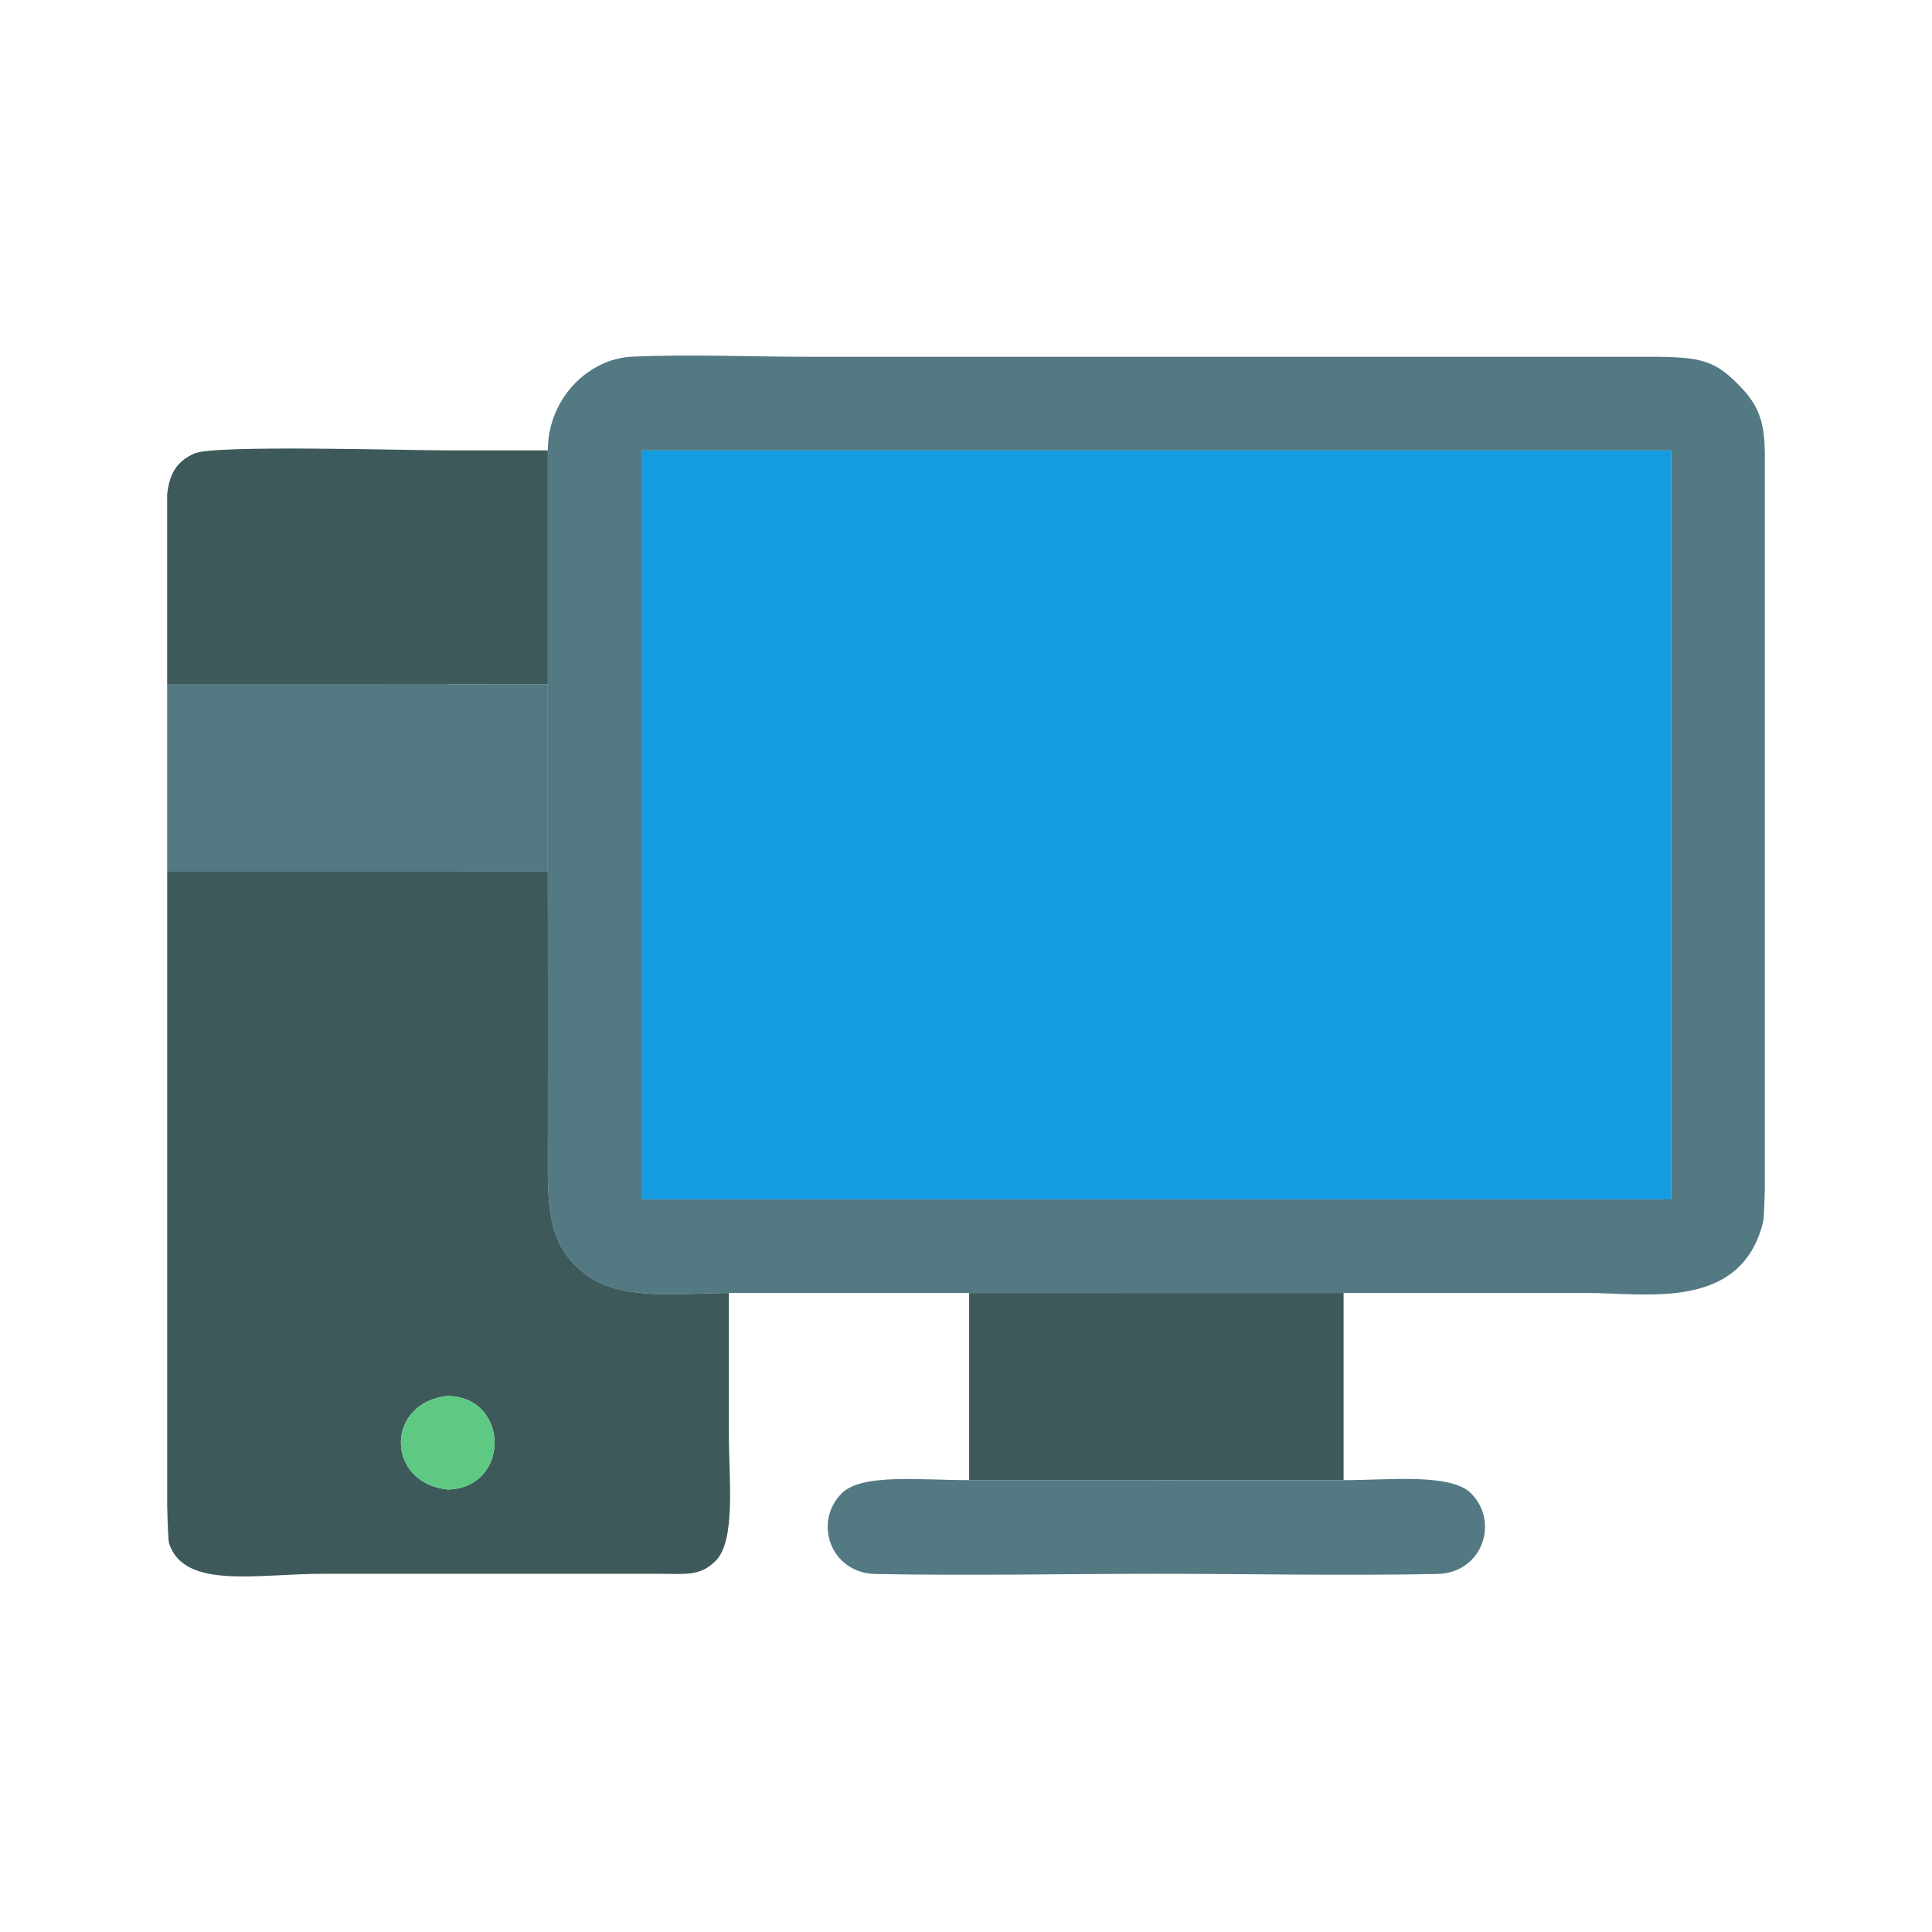
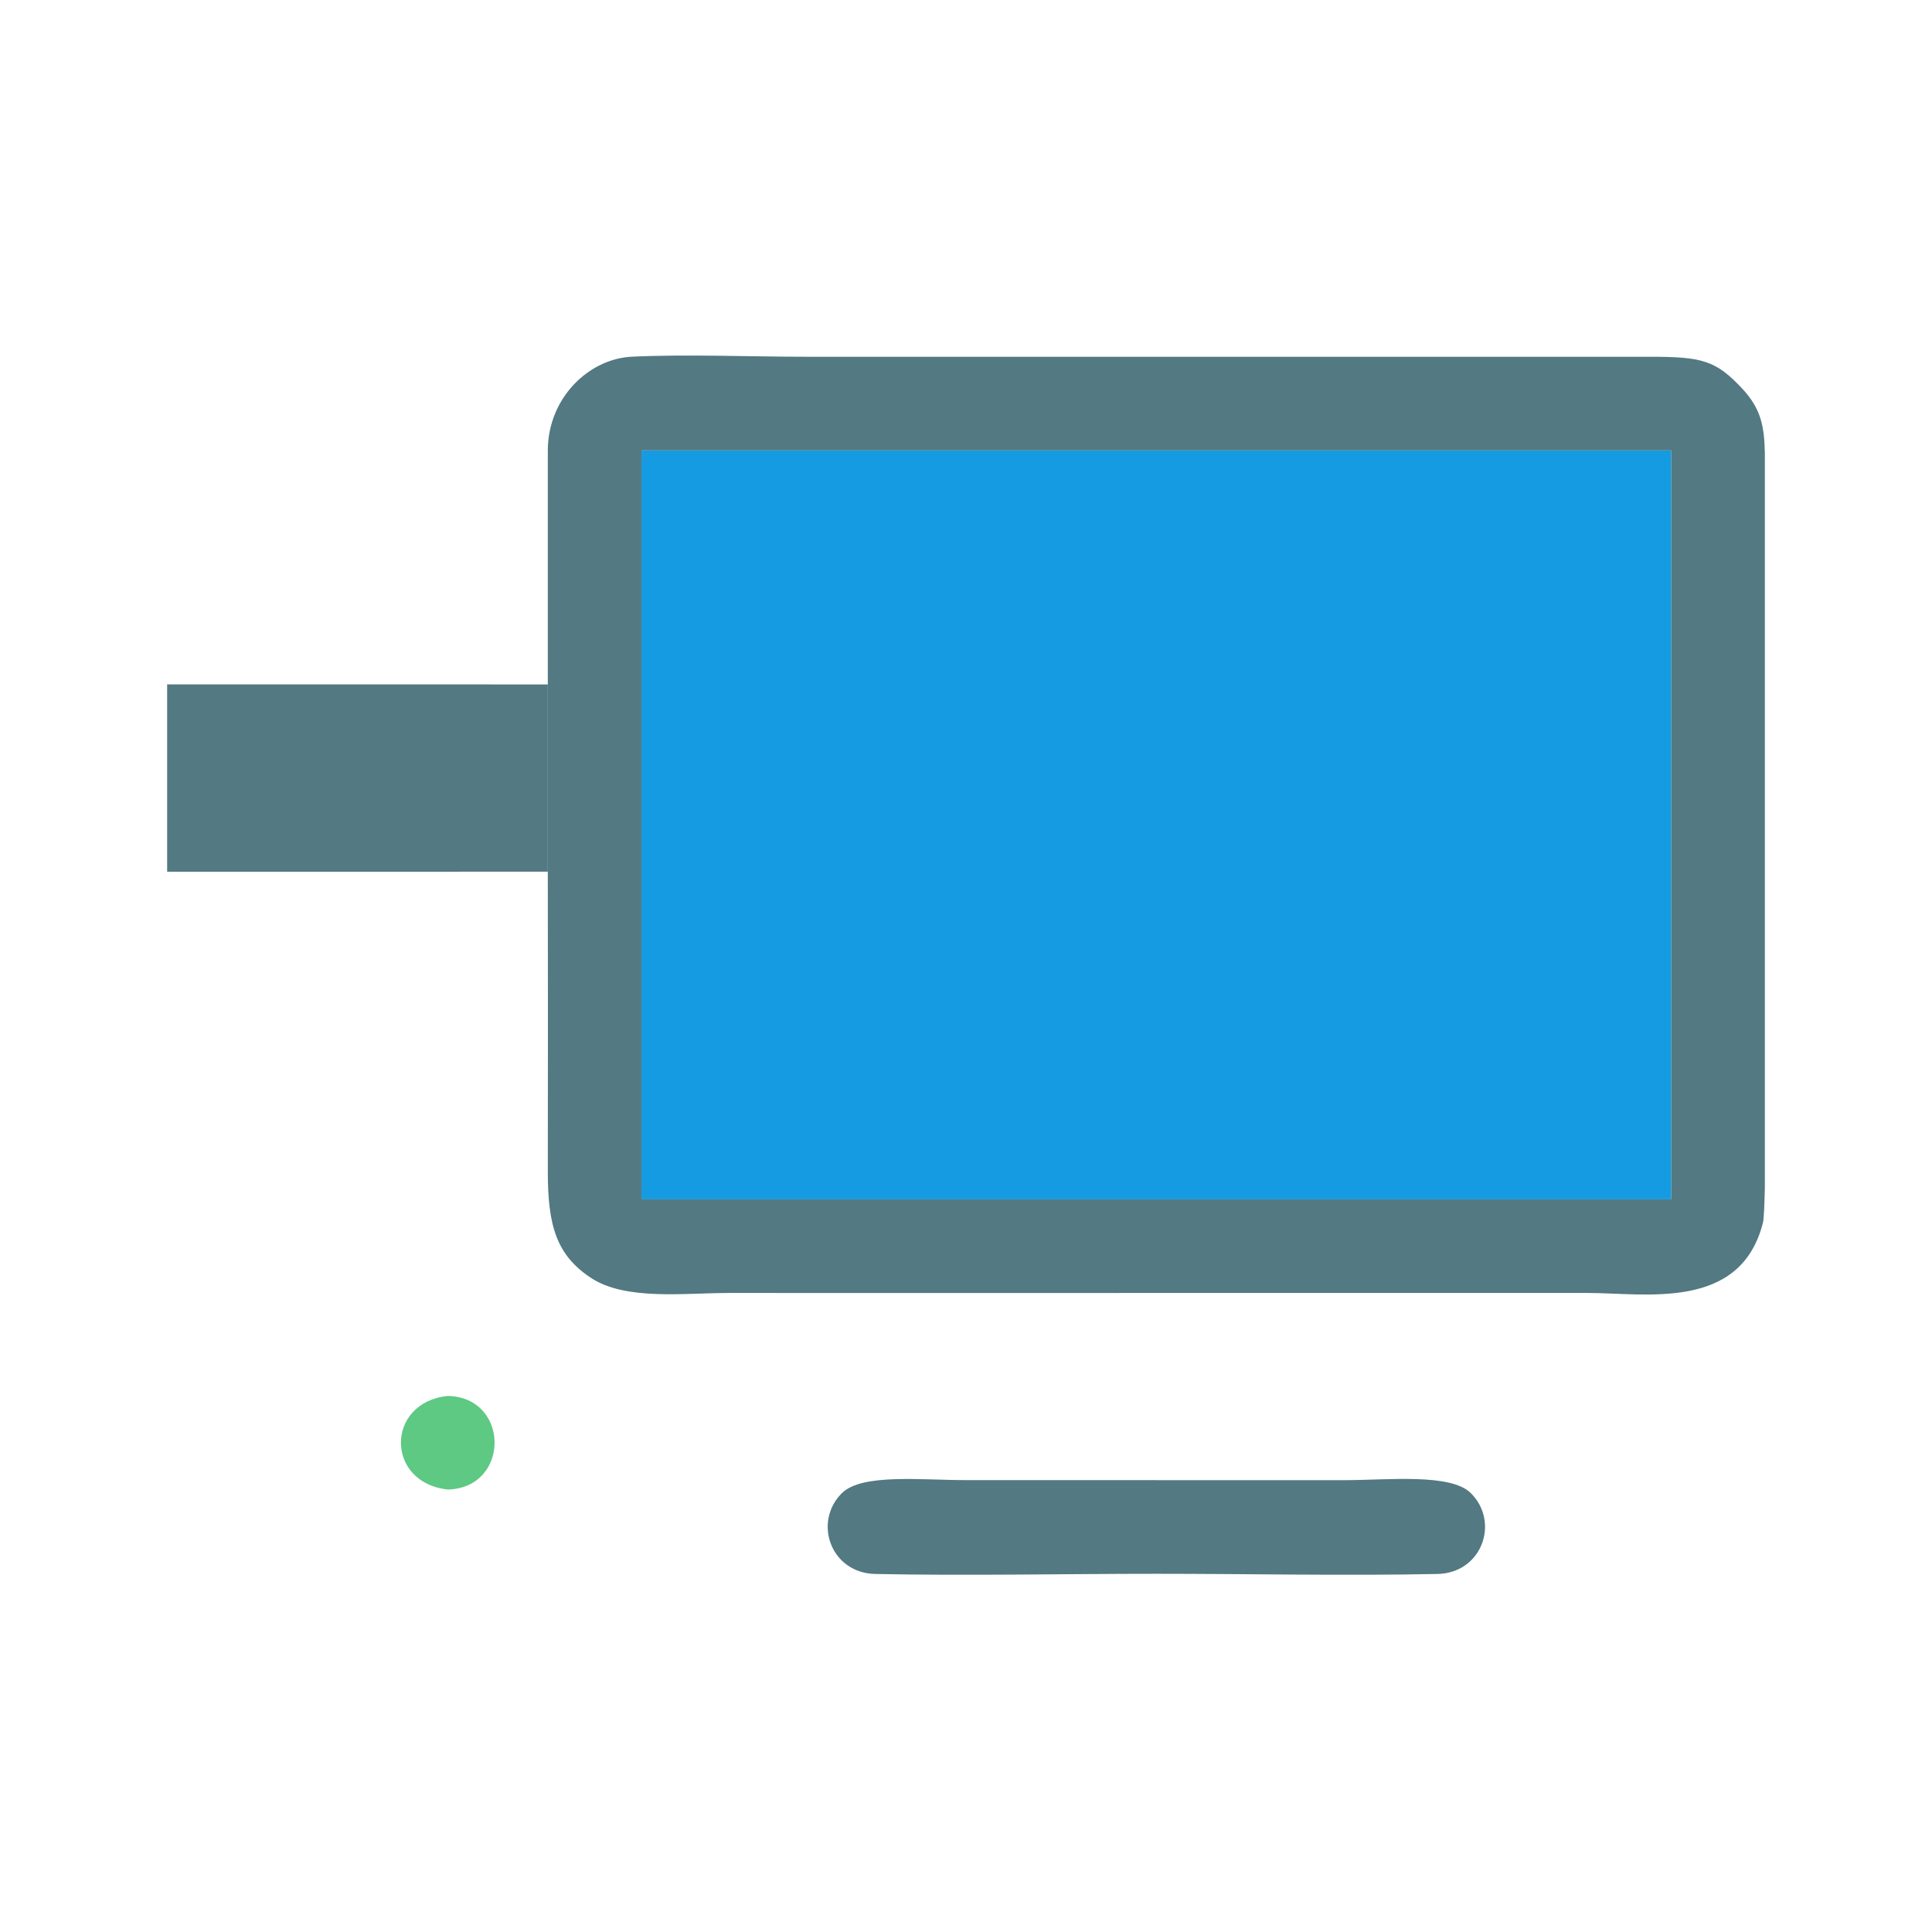
<svg xmlns="http://www.w3.org/2000/svg" xml:space="preserve" width="39.19mm" height="39.19mm" version="1.1" style="shape-rendering:geometricPrecision; text-rendering:geometricPrecision; image-rendering:optimizeQuality; fill-rule:evenodd; clip-rule:evenodd" viewBox="0 0 1594.01 1594.01">
  <defs>
    <style type="text/css">
   
    .fil0 {fill:none}
    .fil1 {fill:#159BE1}
    .fil3 {fill:#3E5959}
    .fil4 {fill:#3E5959}
    .fil2 {fill:#537982}
    .fil5 {fill:#5DC983}
   
  </style>
  </defs>
  <g id="Layer_x0020_1">
    <rect class="fil0" x="-0" y="-0" width="1594.01" height="1594.01" />
    <g id="_2213768570944">
      <polygon class="fil1" points="954.1,989.52 1378.87,989.51 1378.87,371.6 954.1,371.59 529.23,371.58 529.23,989.53 " />
      <path class="fil2" d="M451.98 371.6l-0.01 193.1 0 154.47c0.15,82.38 0.12,164.79 0.01,247.17 -0.06,44.97 7.17,69.26 35.63,88.01 28.61,18.84 76.95,12.42 113.73,12.42l198.24 0.02 154.5 -0.02 154.45 -0.02c66.94,0 133.88,0 200.82,0 48.69,0 126.71,15.22 145.24,-58.16 0.63,-2.5 1.13,-12.64 1.52,-28.59l0 -577.51 0 -28.57c-0.45,-22.54 -3.32,-36.81 -18.62,-53.23 -21.85,-23.44 -33.13,-26.37 -76.65,-26.34 -135.58,0.08 -271.16,0 -406.74,0 -96.14,0 -192.27,0 -288.41,0 -46.5,0 -98.46,-2.21 -144.25,-0.07 -35.48,1.66 -69.29,33.83 -69.47,77.31zm502.11 617.92l-424.87 0.01 0 -617.95 424.87 0.01 424.78 0.01 0 617.91 -424.78 0.01z" />
-       <path class="fil3" d="M369.59 1151.72c51.28,1.32 51.29,75.78 0.02,77.22 -51.94,-5.42 -51.58,-72.09 -0.02,-77.22zm0.04 146.74l172.5 0c24.38,0.03 35.39,2.26 48.43,-10.79 16.75,-16.75 10.79,-68.48 10.79,-105.07 0,-38.61 0,-77.22 0,-115.83 -36.78,0 -85.11,6.42 -113.73,-12.42 -28.47,-18.75 -35.7,-43.04 -35.63,-88.01 0.11,-82.38 0.14,-164.79 -0.01,-247.17l-82.32 0.03 -231.74 0.02 0 522.33c0.41,18.42 0.95,30 1.65,32.09 12.75,37.95 72.57,24.82 127.08,24.82 34.33,0 68.66,0 102.98,0z" />
-       <polygon class="fil3" points="954.09,1221.2 1108.54,1221.22 1108.54,1066.75 954.09,1066.77 799.58,1066.8 799.58,1221.17 " />
      <path class="fil2" d="M954.09 1221.2l-154.5 -0.03c-37.42,0.29 -88.21,-6.02 -105.07,10.84 -23.88,23.88 -9.14,65.87 27.68,66.61 76.53,1.54 155.14,-0.15 231.92,-0.15 76.74,0 155.32,1.69 231.82,0.15 36.82,-0.74 51.56,-42.73 27.68,-66.61 -16.75,-16.74 -68.48,-10.78 -105.07,-10.78l-154.45 -0.02z" />
-       <path class="fil4" d="M369.65 564.67l82.32 0.03 0.01 -193.1 -82.36 0c-34.05,0 -191.45,-4.73 -208.74,2.38 -15.87,6.53 -21.33,18.35 -22.98,34.03l0 48.55 0 1.69 0 1.69 0 1.69 0 1.69 0 1.69 0 1.69 0 1.69 0 1.69 0 1.69 0 1.69 0 1.69 0 1.69 0 1.69 0 1.69 0 1.69 0 1.69 0 1.69 0 1.69 0 1.69 0 1.69 0 1.69 0 1.69 0 1.69 0 1.69 0 1.69 0 1.69 0 1.69 0 1.69 0 1.69 0 1.69 0 1.69 0 1.69 0 1.69 0 1.69 0 1.69 0 1.69 0 1.69 0 1.69 0 1.69 0 1.69 0 1.69 0 1.69 0 1.69 0 1.69 0 1.69 0 1.69 0 1.69 0 1.69 0 1.69 0 1.69 0 1.69 0 1.69 0 1.69 0 1.69 0 1.69 0 1.69 0 1.69 0 1.69 0 1.69 0 1.69 0 1.69 0 1.69 0 1.69 0 1.69 231.74 0.02z" />
      <polygon class="fil2" points="369.65,719.2 451.97,719.17 451.97,564.7 369.65,564.67 137.91,564.64 137.91,719.22 " />
      <path class="fil5" d="M369.61 1228.94c51.27,-1.44 51.26,-75.9 -0.02,-77.22 -51.56,5.13 -51.92,71.8 0.02,77.22z" />
    </g>
  </g>
</svg>